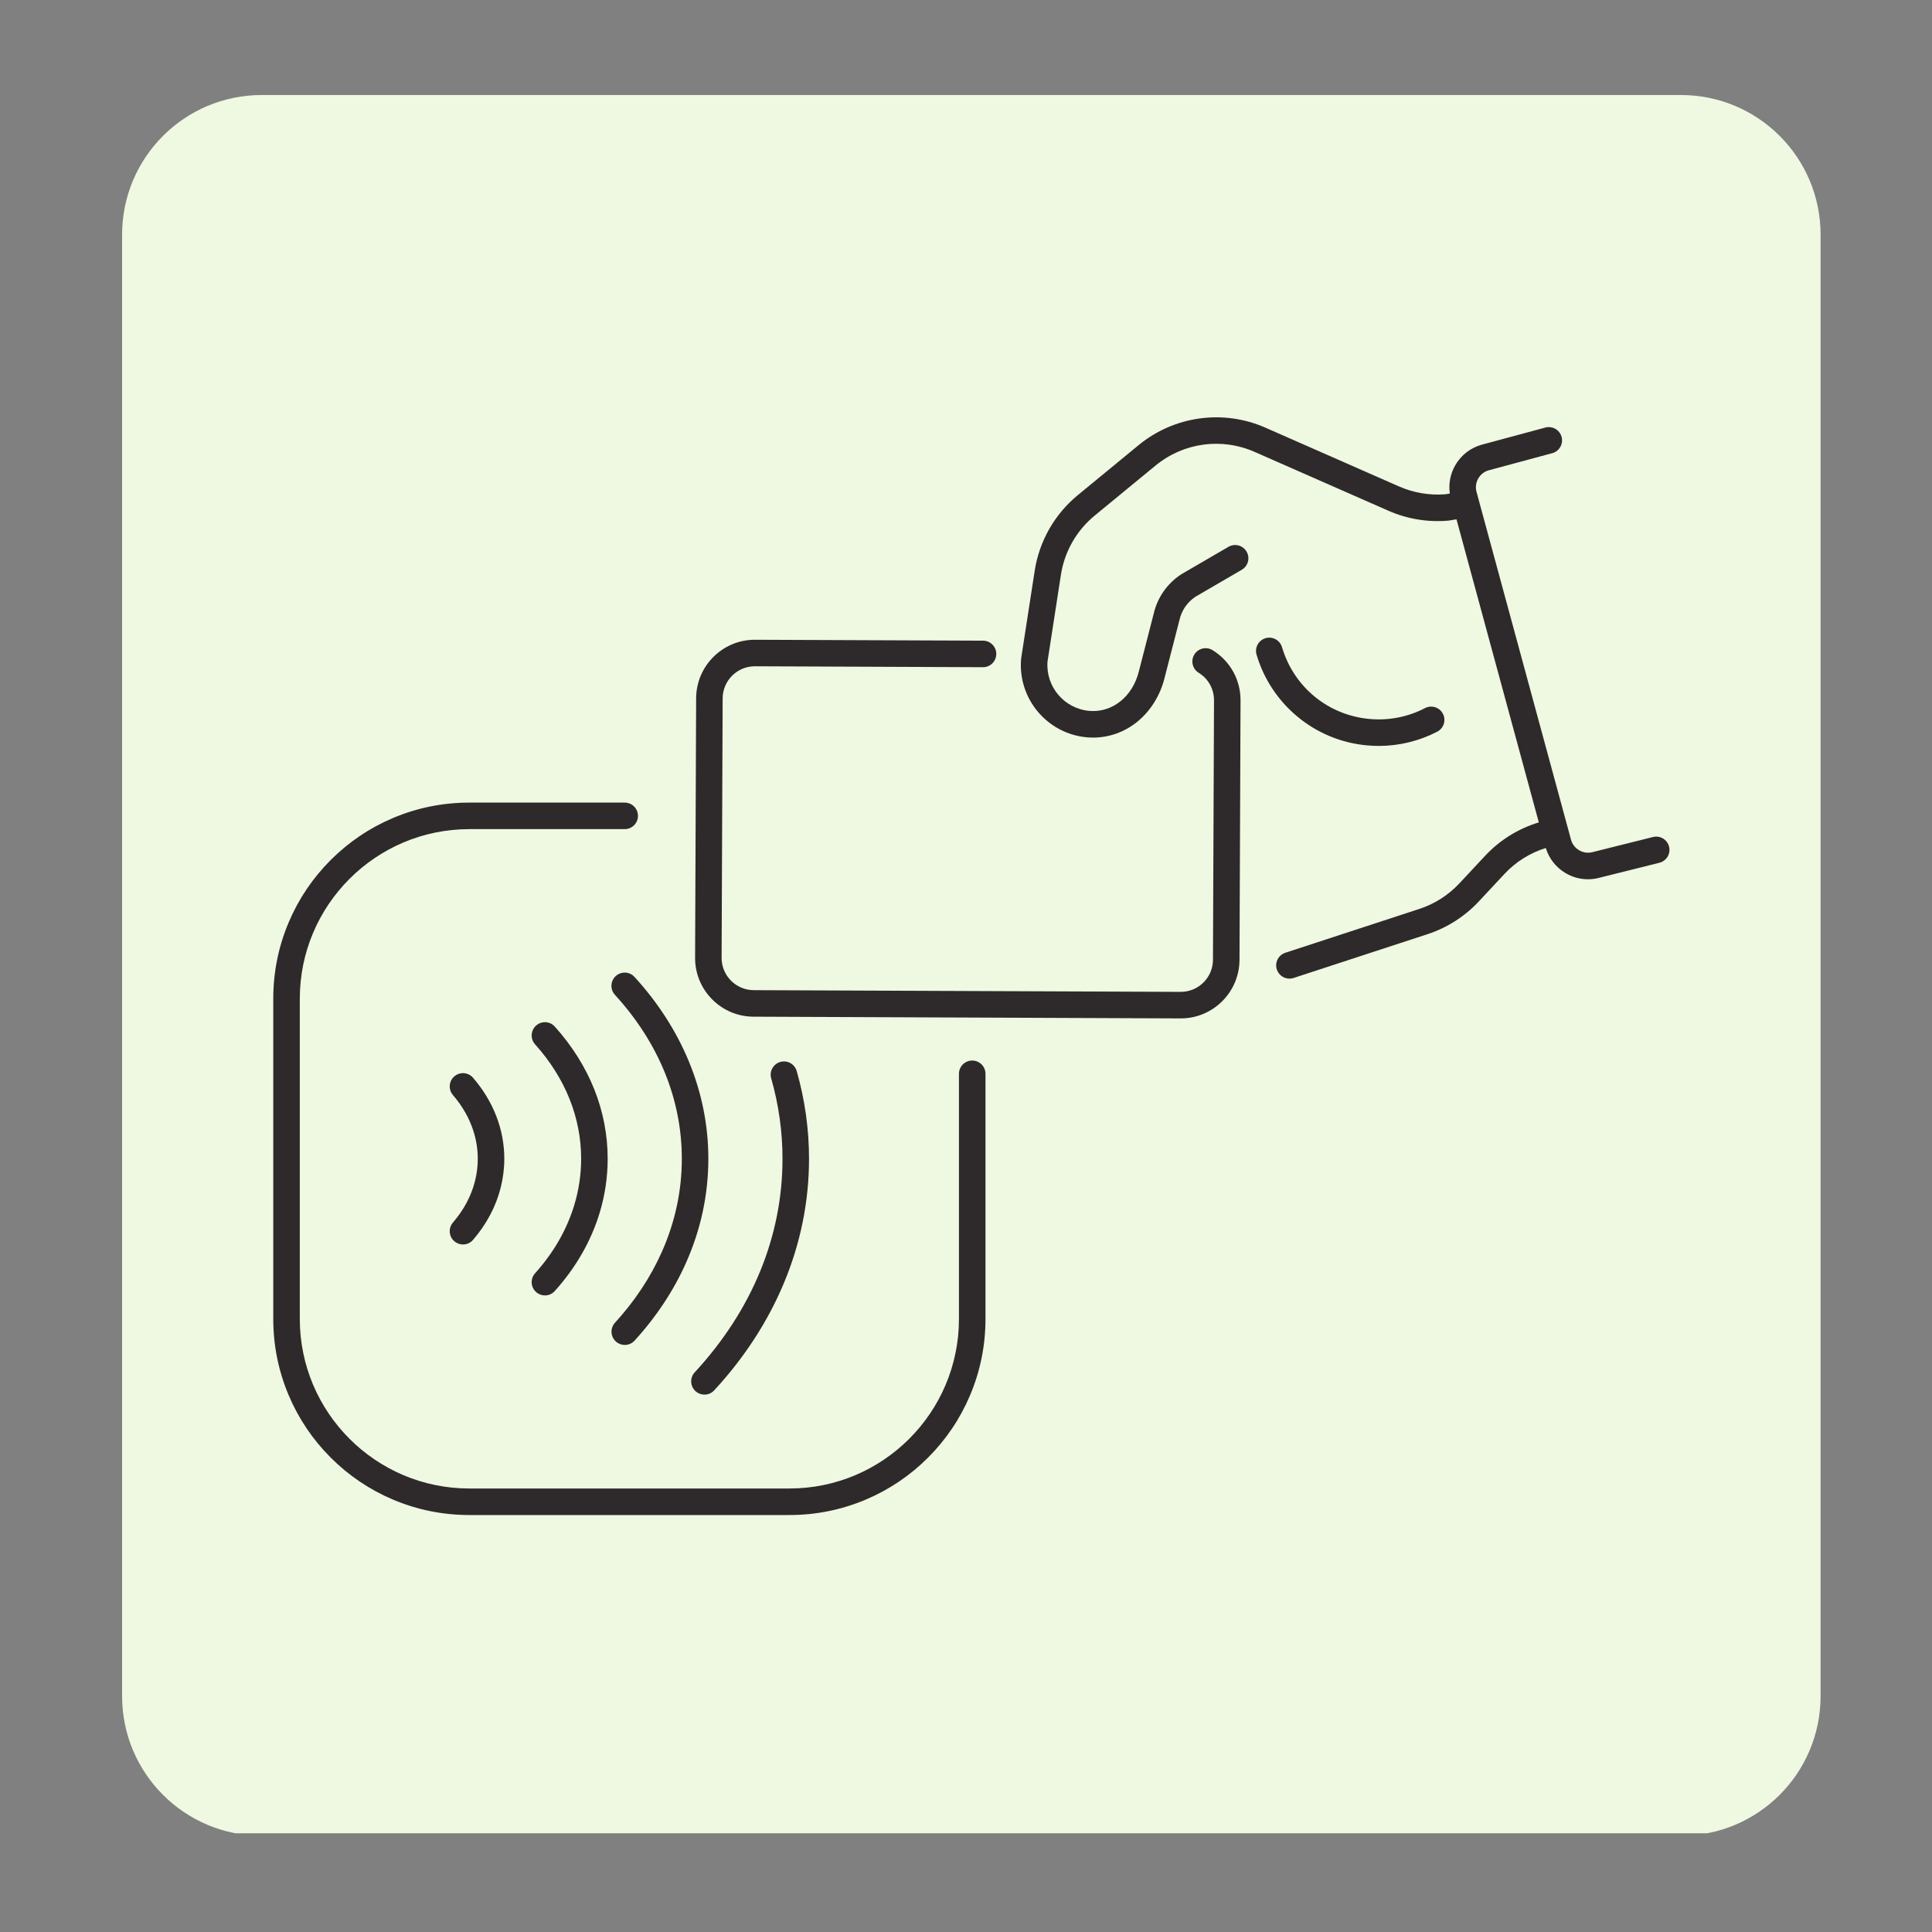
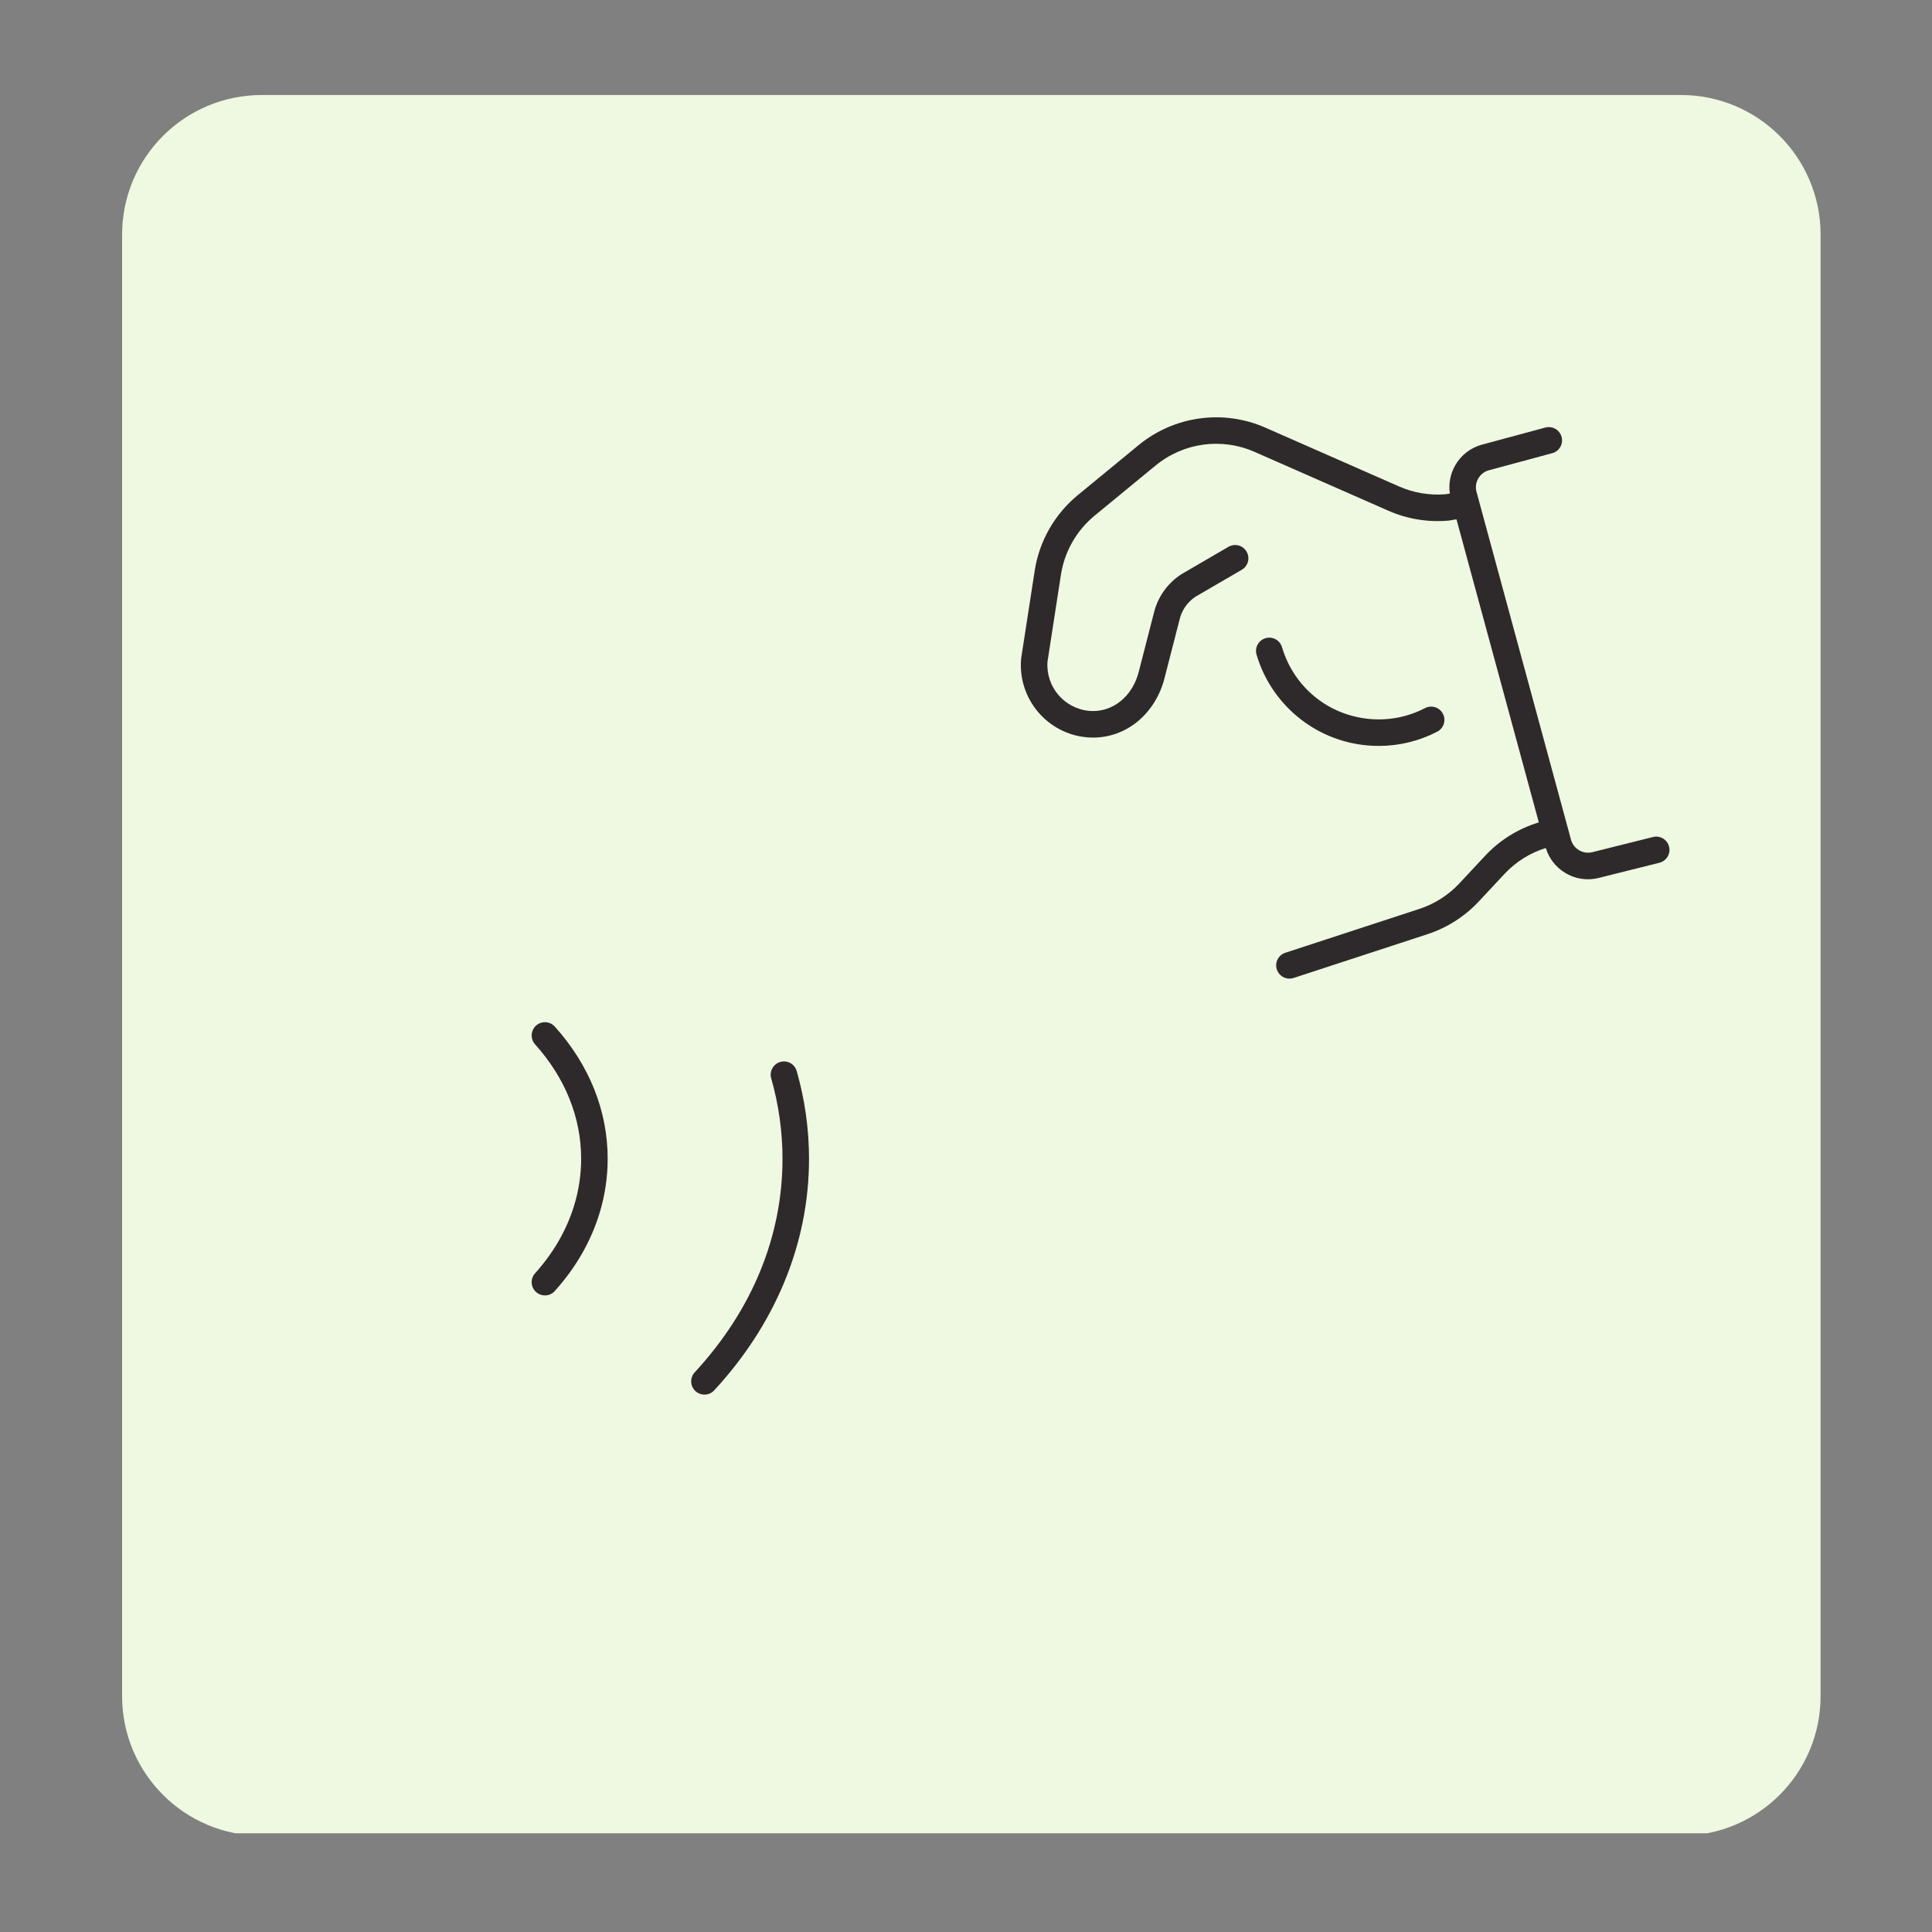
<svg xmlns="http://www.w3.org/2000/svg" width="1024" zoomAndPan="magnify" viewBox="0 0 768 768" height="1024" preserveAspectRatio="xMidYMid meet" version="1.0">
  <rect x="0" y="0" width="768" height="768" fill="#808080" stroke="none" />
  <defs>
    <clipPath id="87bd7d9335">
      <path d="M 48.535 37.77 L 723.711 37.77 L 723.711 729 L 48.535 729 Z M 48.535 37.77 " clip-rule="nonzero" />
    </clipPath>
    <clipPath id="97e493ae13">
      <path d="M 104.035 37.77 L 668.211 37.77 C 698.863 37.77 723.711 62.621 723.711 93.27 L 723.711 674.242 C 723.711 704.891 698.863 729.742 668.211 729.742 L 104.035 729.742 C 73.383 729.742 48.535 704.891 48.535 674.242 L 48.535 93.27 C 48.535 62.621 73.383 37.77 104.035 37.77 Z M 104.035 37.77 " clip-rule="nonzero" />
    </clipPath>
    <clipPath id="b23d0e28fd">
      <path d="M 405.766 165.891 L 663.629 165.891 L 663.629 389.07 L 405.766 389.07 Z M 405.766 165.891 " clip-rule="nonzero" />
    </clipPath>
    <clipPath id="d512033bef">
      <path d="M 108.629 319.035 L 391.844 319.035 L 391.844 602.246 L 108.629 602.246 Z M 108.629 319.035 " clip-rule="nonzero" />
    </clipPath>
  </defs>
  <g clip-path="url(#87bd7d9335)">
    <g clip-path="url(#97e493ae13)">
      <path fill="#eff8e0" d="M 48.535 37.77 L 723.711 37.77 L 723.711 728.77 L 48.535 728.77 Z M 48.535 37.77 " fill-opacity="1" fill-rule="nonzero" />
    </g>
  </g>
-   <path fill="#2e2a2b" d="M 482.023 258.453 C 479.547 256.926 476.297 257.695 474.77 260.176 C 473.242 262.656 474.012 265.906 476.488 267.434 C 480.328 269.801 482.605 273.898 482.59 278.398 L 482.172 381.531 C 482.145 388.562 476.434 394.262 469.418 394.285 C 469.387 394.285 469.352 394.285 469.32 394.285 L 299.602 393.602 C 292.543 393.574 286.82 387.805 286.852 380.746 L 287.266 277.609 C 287.293 270.582 293.008 264.879 300.023 264.855 C 300.055 264.855 300.086 264.855 300.121 264.855 L 390.746 265.223 C 390.758 265.223 390.773 265.223 390.785 265.223 C 393.68 265.215 396.027 262.871 396.039 259.969 C 396.051 257.059 393.699 254.688 390.789 254.676 L 300.164 254.312 C 300.102 254.312 300.043 254.312 299.984 254.312 C 287.195 254.352 276.773 264.754 276.723 277.57 L 276.309 380.703 C 276.281 386.941 278.688 392.812 283.078 397.242 C 287.469 401.672 293.324 404.125 299.559 404.148 L 469.277 404.832 C 469.336 404.832 469.395 404.832 469.453 404.832 C 482.246 404.789 492.664 394.391 492.719 381.574 L 493.133 278.441 C 493.168 270.238 489.012 262.766 482.023 258.453 " fill-opacity="1" fill-rule="nonzero" />
  <g clip-path="url(#b23d0e28fd)">
    <path fill="#2e2a2b" d="M 663.48 336.562 C 662.777 333.734 659.914 332.02 657.086 332.723 L 632.961 338.758 C 629.285 339.676 625.492 337.449 624.5 333.797 L 587.902 199.074 C 587.902 199.062 587.898 199.051 587.895 199.043 L 586.941 195.535 C 586.453 193.727 586.695 191.836 587.625 190.207 C 588.559 188.582 590.066 187.422 591.879 186.93 L 617.039 180.145 C 619.852 179.387 621.512 176.492 620.758 173.684 C 620 170.867 617.105 169.203 614.293 169.961 L 589.133 176.746 C 584.598 177.969 580.82 180.887 578.484 184.961 C 576.504 188.398 575.77 192.32 576.332 196.184 L 574.617 196.473 C 568.328 196.988 561.953 195.922 556.172 193.383 L 503.02 170 C 494.797 166.383 485.746 165.121 476.84 166.348 C 467.941 167.57 459.566 171.234 452.625 176.941 L 428.469 196.797 C 419.223 204.395 413.129 215.094 411.301 226.922 L 405.953 261.551 C 405.953 261.566 405.953 261.574 405.949 261.59 C 405.941 261.629 405.938 261.672 405.934 261.715 C 405.926 261.766 405.918 261.816 405.914 261.871 C 405.914 261.879 405.914 261.891 405.91 261.898 C 404.539 277.727 416.289 291.723 432.113 293.098 C 432.953 293.168 433.789 293.203 434.621 293.199 C 440.949 293.18 447.07 290.992 452.082 286.914 C 457.359 282.617 461.219 276.418 462.945 269.445 C 462.945 269.441 462.945 269.441 462.945 269.438 L 468.828 246.559 C 468.84 246.512 468.852 246.461 468.863 246.414 C 469.723 242.633 471.965 239.371 475.188 237.223 L 493.633 226.488 C 496.148 225.023 497.004 221.793 495.539 219.277 C 494.078 216.762 490.848 215.906 488.328 217.371 L 469.754 228.18 C 469.672 228.227 469.594 228.277 469.516 228.328 C 463.965 231.969 460.09 237.531 458.598 243.996 L 452.734 266.812 C 452.734 266.82 452.73 266.832 452.73 266.84 C 452.727 266.852 452.723 266.855 452.719 266.867 C 450.25 276.918 442.152 283.383 433.027 282.59 C 423.047 281.723 415.621 272.934 416.406 262.957 L 421.723 228.531 C 423.152 219.27 427.926 210.895 435.164 204.945 L 459.316 185.09 C 470.457 175.934 485.578 173.848 498.77 179.656 L 551.93 203.035 C 559.387 206.316 567.617 207.672 575.734 206.961 C 575.871 206.949 576.004 206.93 576.137 206.906 L 578.977 206.438 L 611.707 326.918 C 603.543 329.379 596.207 333.93 590.355 340.199 L 580.102 351.18 C 575.758 355.828 570.27 359.332 564.219 361.309 L 510.934 378.738 C 508.168 379.641 506.656 382.617 507.562 385.387 C 508.293 387.617 510.367 389.031 512.59 389.023 C 513.125 389.023 513.676 388.938 514.211 388.762 L 567.496 371.336 C 575.227 368.805 582.25 364.324 587.805 358.379 L 598.059 347.398 C 602.57 342.566 608.211 339.039 614.484 337.098 C 615.773 341.32 618.559 344.859 622.383 347.102 C 625.129 348.711 628.188 349.531 631.293 349.52 C 632.699 349.512 634.117 349.34 635.516 348.988 L 659.645 342.957 C 662.469 342.25 664.184 339.387 663.48 336.562 " fill-opacity="1" fill-rule="nonzero" />
  </g>
  <path fill="#2e2a2b" d="M 515.727 284.852 C 523.672 291.461 533.332 295.426 543.664 296.324 C 545.191 296.457 546.723 296.523 548.254 296.516 C 556.281 296.488 564.184 294.555 571.332 290.844 C 573.914 289.5 574.922 286.316 573.578 283.73 C 572.238 281.148 569.051 280.141 566.469 281.484 C 559.738 284.98 552.172 286.477 544.574 285.816 C 528.043 284.383 514.324 273.168 509.617 257.258 C 508.793 254.465 505.855 252.871 503.066 253.695 C 500.273 254.523 498.68 257.457 499.508 260.25 C 502.359 269.895 507.969 278.402 515.727 284.852 " fill-opacity="1" fill-rule="nonzero" />
-   <path fill="#2e2a2b" d="M 180.051 485.984 C 178.152 488.191 178.402 491.523 180.609 493.422 C 181.605 494.277 182.828 494.699 184.047 494.699 C 185.527 494.699 187 494.078 188.043 492.867 C 193.43 486.602 197.129 479.625 199.027 472.129 C 199.98 468.375 200.465 464.512 200.465 460.645 C 200.465 449.012 196.168 437.867 188.043 428.426 C 186.145 426.219 182.816 425.969 180.609 427.867 C 178.402 429.77 178.152 433.098 180.051 435.305 C 186.508 442.809 189.922 451.574 189.922 460.645 C 189.922 463.637 189.547 466.629 188.809 469.535 C 187.312 475.434 184.367 480.969 180.051 485.984 " fill-opacity="1" fill-rule="nonzero" />
  <path fill="#2e2a2b" d="M 212.699 506.156 C 210.754 508.32 210.934 511.656 213.098 513.605 C 214.105 514.508 215.363 514.953 216.617 514.953 C 218.062 514.953 219.504 514.363 220.543 513.203 C 228.941 503.848 234.934 493.414 238.348 482.188 C 240.477 475.18 241.559 467.93 241.559 460.645 C 241.559 441.574 234.293 423.398 220.543 408.086 C 218.598 405.918 215.266 405.742 213.098 407.688 C 210.934 409.633 210.754 412.969 212.699 415.137 C 224.68 428.48 231.016 444.219 231.016 460.645 C 231.016 466.891 230.086 473.105 228.258 479.117 C 225.297 488.859 220.062 497.957 212.699 506.156 " fill-opacity="1" fill-rule="nonzero" />
  <path fill="#2e2a2b" d="M 276.453 552.984 C 277.469 553.918 278.75 554.383 280.031 554.383 C 281.449 554.383 282.867 553.812 283.906 552.688 C 295.883 539.719 305.195 525.383 311.594 510.086 C 318.234 494.207 321.598 477.57 321.598 460.645 C 321.598 448.867 319.953 437.129 316.703 425.762 C 315.902 422.961 312.984 421.34 310.184 422.141 C 307.387 422.941 305.766 425.859 306.562 428.66 C 309.543 439.086 311.055 449.848 311.055 460.645 C 311.055 491.453 298.988 520.805 276.16 545.531 C 274.184 547.668 274.316 551.008 276.453 552.984 " fill-opacity="1" fill-rule="nonzero" />
-   <path fill="#2e2a2b" d="M 252.219 388.336 C 250.254 386.188 246.918 386.039 244.77 388.004 C 242.621 389.969 242.473 393.305 244.438 395.453 C 261.836 414.488 271.035 437.031 271.035 460.645 C 271.035 473.324 268.371 485.754 263.117 497.594 C 258.652 507.652 252.379 517.145 244.469 525.805 C 242.504 527.953 242.652 531.293 244.801 533.258 C 245.812 534.18 247.086 534.637 248.359 534.637 C 249.785 534.637 251.211 534.059 252.25 532.922 C 260.93 523.418 267.828 512.973 272.754 501.871 C 278.609 488.676 281.578 474.805 281.578 460.645 C 281.578 447.352 278.957 434.289 273.781 421.812 C 268.801 409.805 261.547 398.539 252.219 388.336 " fill-opacity="1" fill-rule="nonzero" />
  <g clip-path="url(#d512033bef)">
-     <path fill="#2e2a2b" d="M 386.473 421.582 C 383.559 421.582 381.199 423.941 381.199 426.855 L 381.199 524.301 C 381.199 561.465 350.977 591.699 313.82 591.699 L 186.555 591.699 C 149.402 591.699 119.176 561.465 119.176 524.301 L 119.176 396.992 C 119.176 359.828 149.402 329.594 186.555 329.594 L 248.328 329.594 C 251.242 329.594 253.602 327.23 253.602 324.32 C 253.602 321.406 251.242 319.047 248.328 319.047 L 186.555 319.047 C 176.035 319.047 165.832 321.105 156.223 325.172 C 146.941 329.098 138.609 334.719 131.453 341.875 C 124.301 349.031 118.68 357.367 114.758 366.648 C 110.691 376.262 108.629 386.473 108.629 396.992 L 108.629 524.301 C 108.629 534.82 110.691 545.027 114.758 554.641 C 118.68 563.922 124.301 572.258 131.453 579.414 C 138.609 586.57 146.941 592.191 156.223 596.117 C 165.832 600.184 176.035 602.246 186.555 602.246 L 313.82 602.246 C 324.336 602.246 334.543 600.184 344.156 596.117 C 353.434 592.191 361.766 586.57 368.922 579.414 C 376.074 572.258 381.695 563.922 385.617 554.641 C 389.684 545.027 391.746 534.82 391.746 524.301 L 391.746 426.855 C 391.746 423.941 389.383 421.582 386.473 421.582 " fill-opacity="1" fill-rule="nonzero" />
-   </g>
+     </g>
</svg>